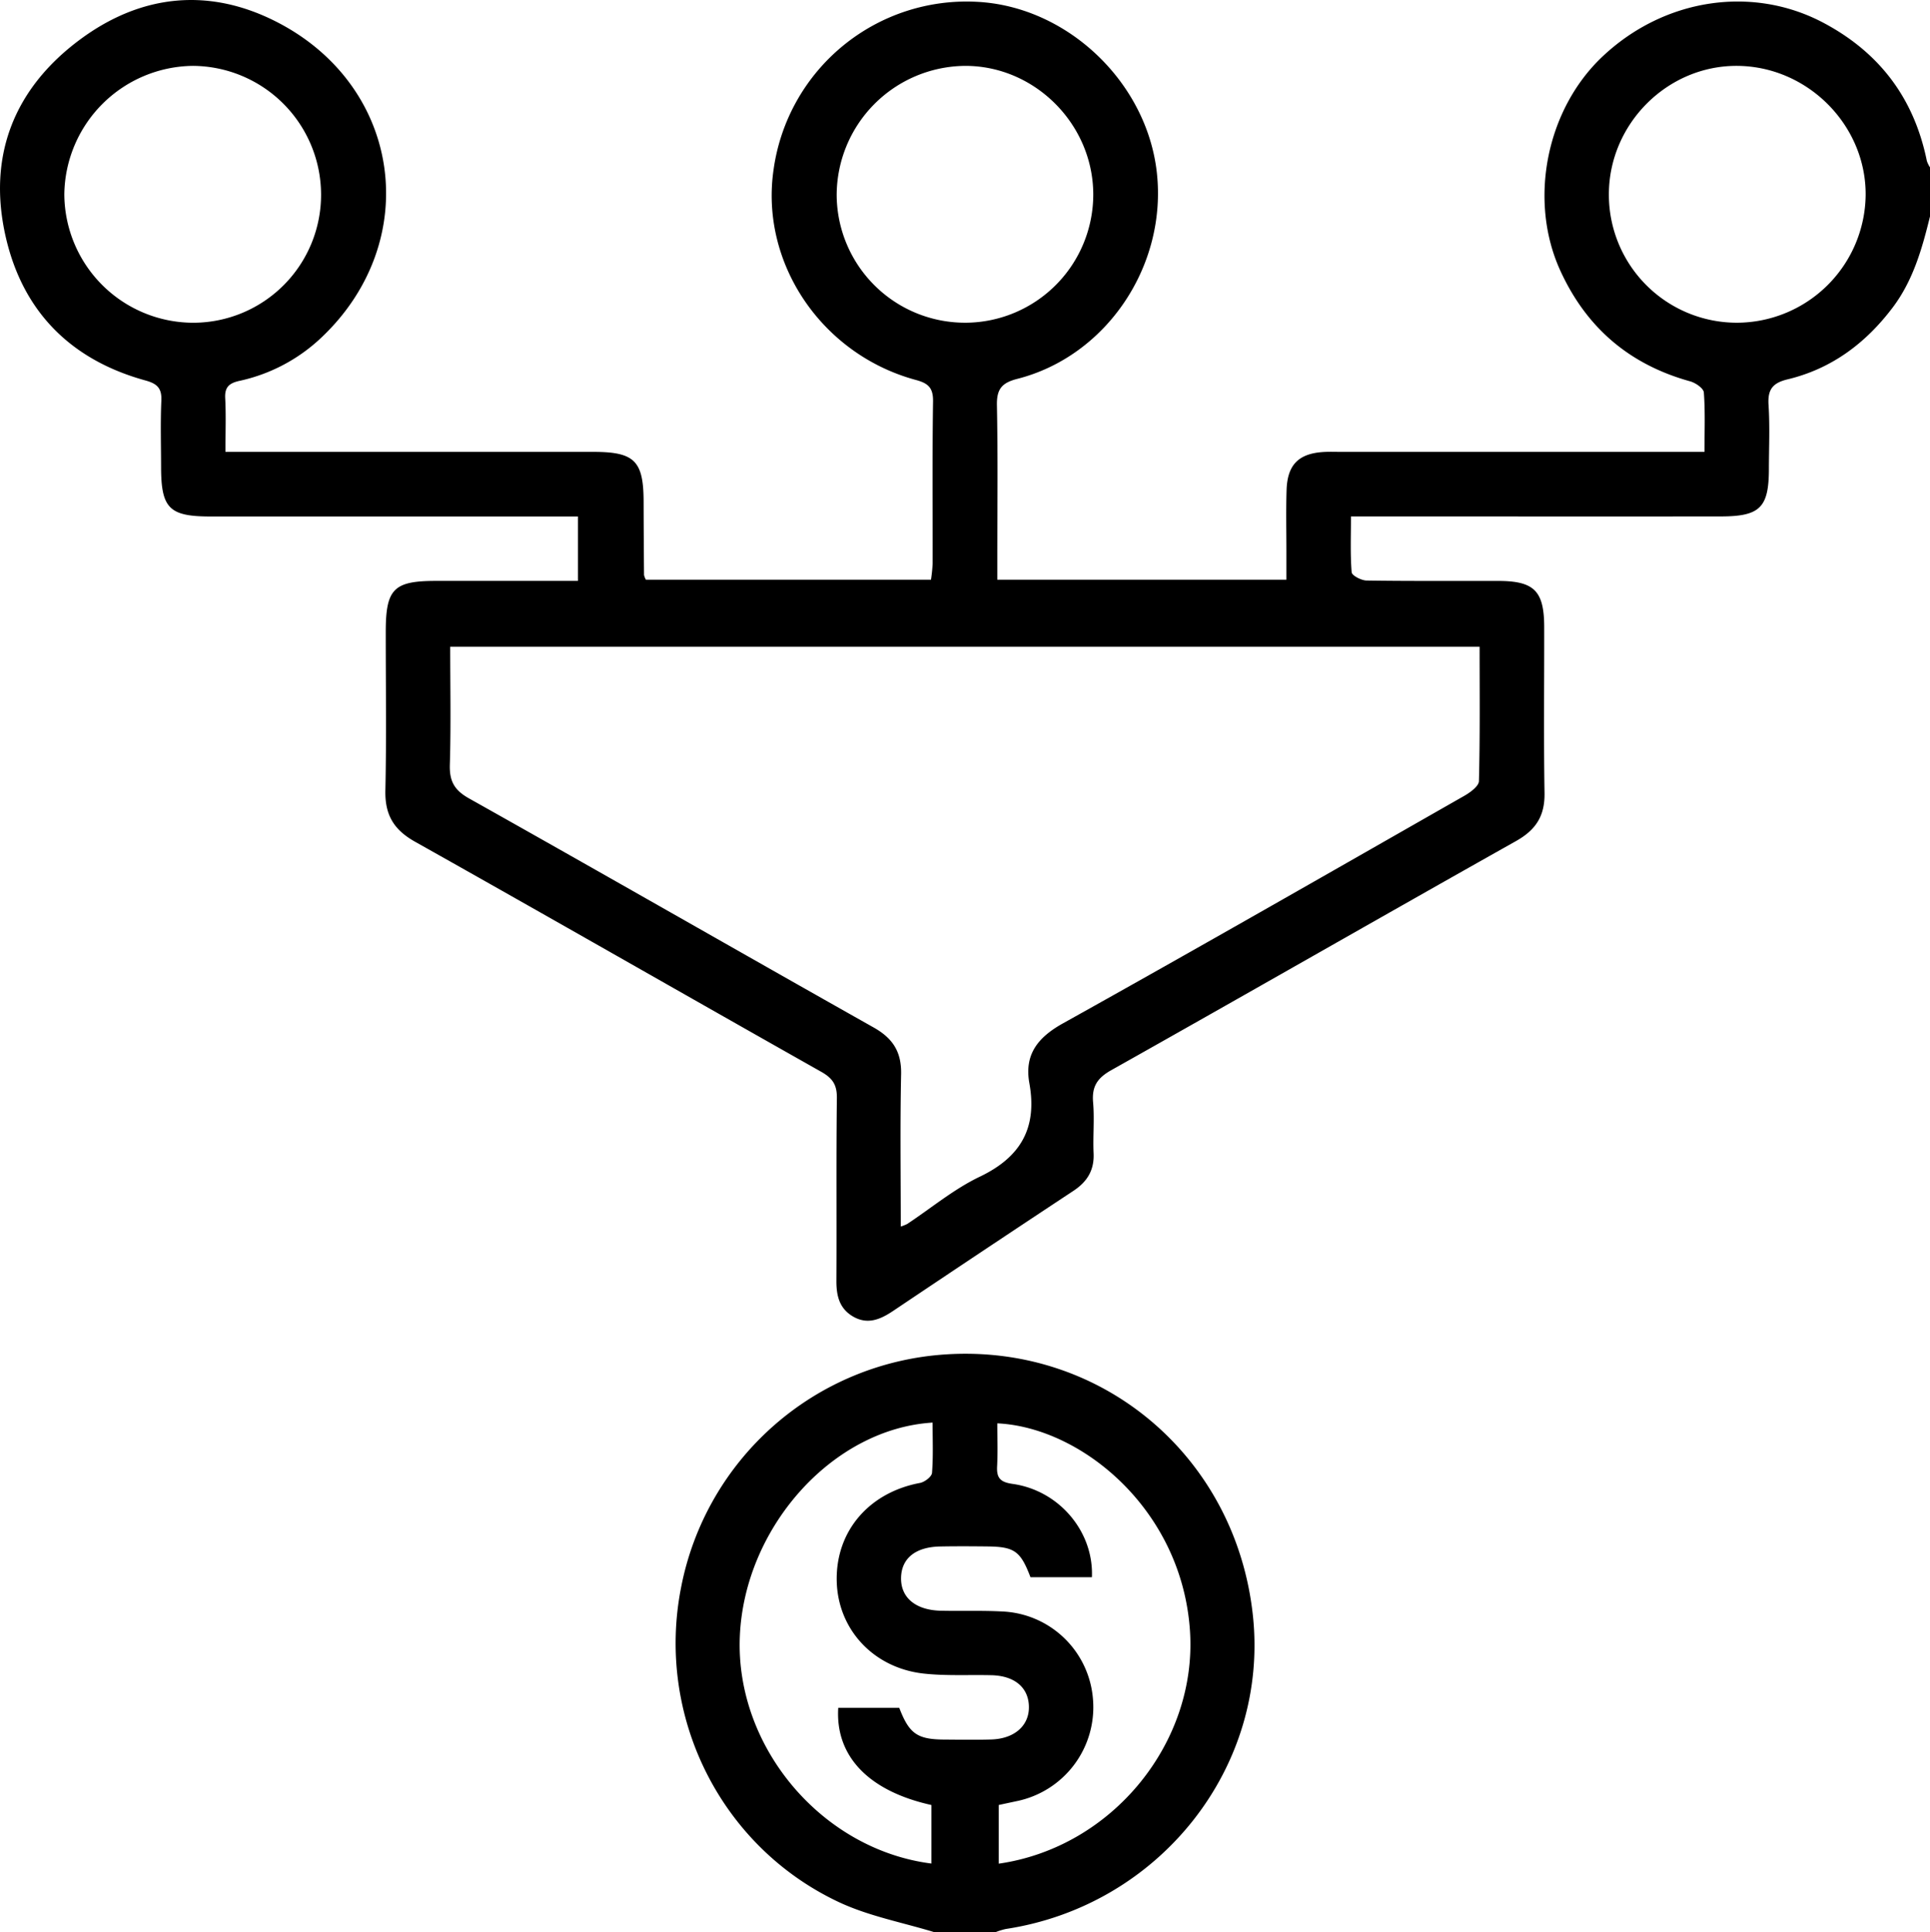
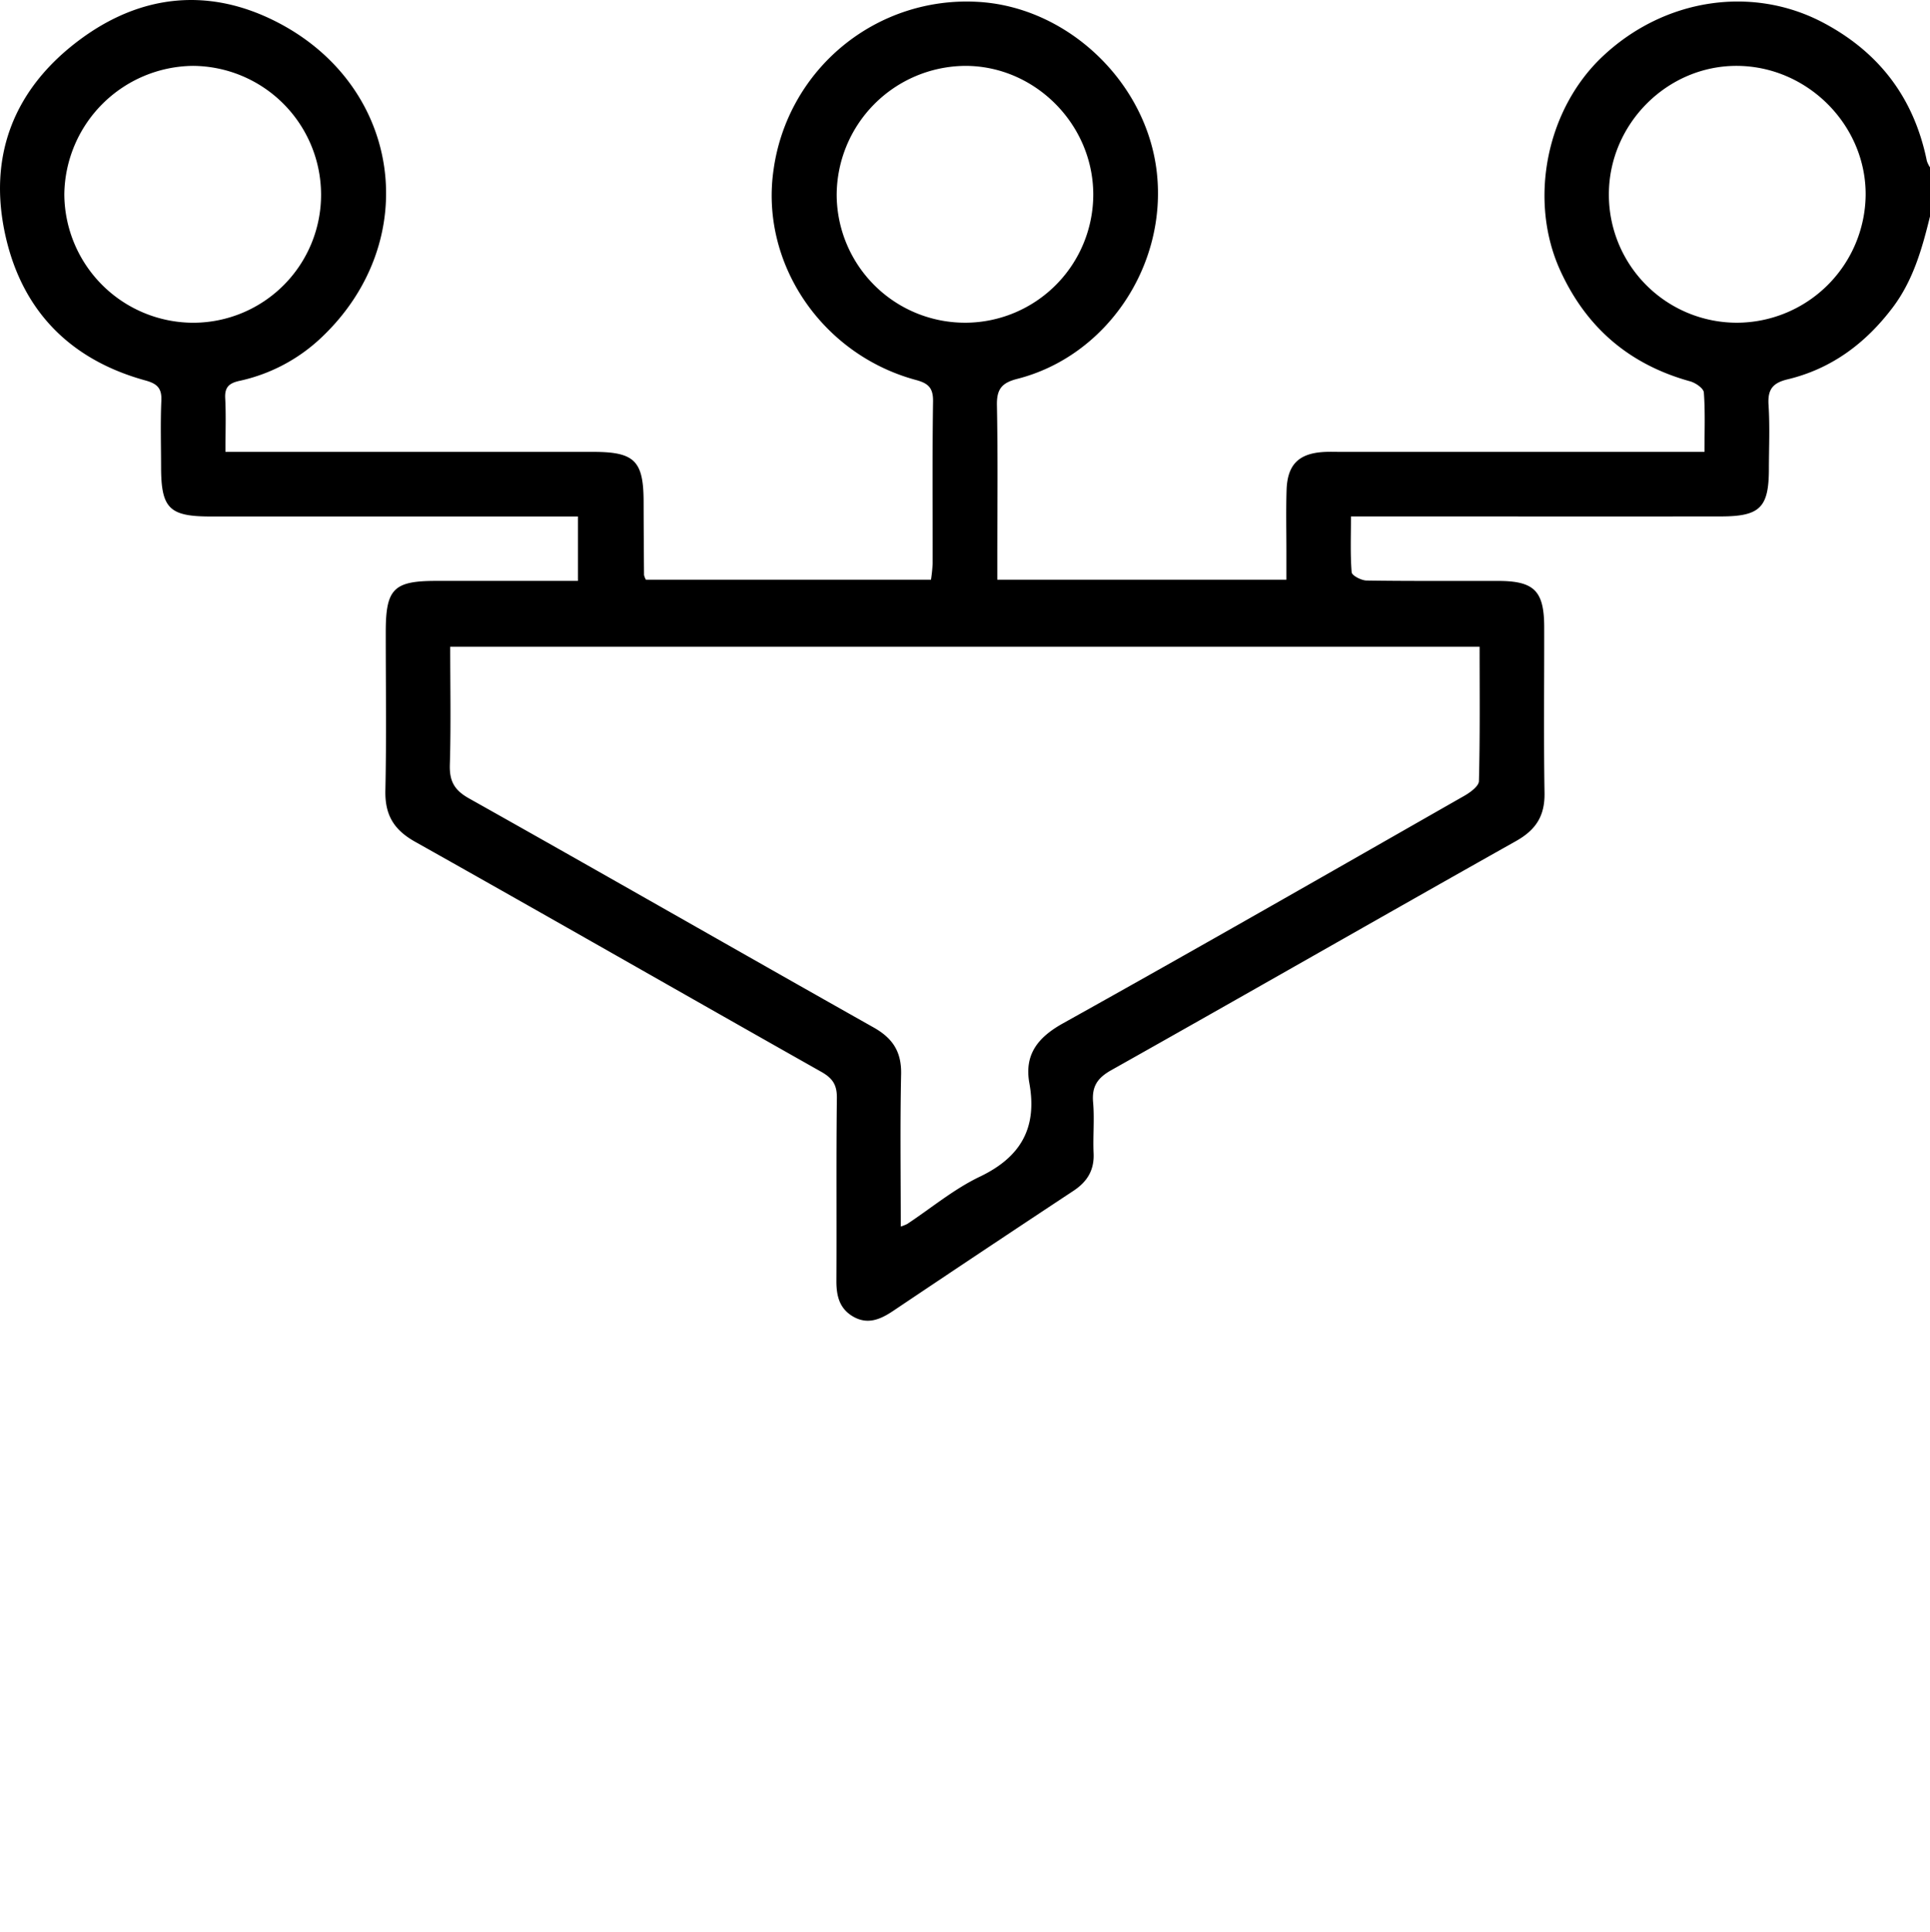
<svg xmlns="http://www.w3.org/2000/svg" width="511.503" height="512.001" viewBox="0 0 511.503 512.001">
  <g id="Group_41" data-name="Group 41" transform="translate(3201.679 322.741)">
    <path id="Path_270" data-name="Path 270" d="M-2690.175-265.4c-2.1,8.55-4.45,16.95-9.916,24.173-7.181,9.491-16.226,16.219-27.83,19-4.051.973-5.307,2.769-5.044,6.817.37,5.637.1,11.316.092,16.979-.02,10.2-2.373,12.519-12.775,12.526q-27.223.024-54.443.007h-43.545c0,5.263-.2,10.051.184,14.79.072.865,2.553,2.166,3.939,2.186,11.653.177,23.308.082,34.965.108,9.487.026,12.109,2.658,12.125,12.214.026,14.656-.156,29.311.086,43.964.1,6.06-2.255,9.769-7.551,12.745-35.814,20.132-71.45,40.575-107.264,60.7-3.739,2.1-5.191,4.355-4.827,8.55.387,4.464-.072,8.993.131,13.479s-1.688,7.538-5.352,9.956q-23.95,15.819-47.782,31.819c-3.358,2.248-6.776,3.739-10.667,1.448-3.579-2.111-4.378-5.493-4.359-9.419.089-16.15-.071-32.307.125-48.457.043-3.487-1.147-5.244-4.129-6.928-35.925-20.27-71.713-40.785-107.68-60.976-5.673-3.185-7.993-7.164-7.852-13.591.311-13.984.091-27.978.1-41.965,0-11.431,2.074-13.542,13.3-13.548q15.981-.01,31.97,0h5.667V-185.89h-5.969q-45.708,0-91.408,0c-10.969,0-13.1-2.163-13.105-13.2-.007-5.827-.192-11.667.072-17.481.151-3.33-1.124-4.509-4.237-5.368-19.664-5.414-32.425-18.133-36.986-37.937-4.933-21.42,2.12-39.337,19.591-52.331,16.294-12.119,34.447-14,52.639-4.5,32.827,17.15,38.287,57.9,11.483,83.333a45.5,45.5,0,0,1-21.774,11.546c-2.752.61-3.955,1.655-3.795,4.621.239,4.457.063,8.937.063,14.2h6.122q45.708,0,91.408,0c10.891,0,13.272,2.383,13.3,13.145q.025,9.738.111,19.48a4.933,4.933,0,0,0,.491,1.242h75.56a41.568,41.568,0,0,0,.437-4.257c.032-14.321-.111-28.646.11-42.964.057-3.576-1.235-4.808-4.5-5.689-25.146-6.781-41.509-31.215-37.724-56.027a51.637,51.637,0,0,1,53.716-44.19c23.938,1.127,45.128,21.177,47.813,45.242,2.752,24.674-13.3,48.64-36.978,54.67-4.2,1.068-5.489,2.8-5.4,7.053.272,13.653.1,27.309.1,40.965v5.2h76.622v-7.3c0-5.5-.132-11,.045-16.484.217-6.7,3.215-9.661,9.815-10.058,1.491-.088,3-.029,4.493-.029q44.956,0,89.911,0h6.537c0-5.552.217-10.674-.17-15.75-.085-1.095-2.2-2.55-3.631-2.943-16.088-4.45-27.522-14.216-34.437-29.4-8.438-18.533-3.727-42.548,11.191-56.64,16.37-15.465,39.736-18.959,58.59-8.95,14.918,7.921,24.029,20.067,27.389,36.59a7.469,7.469,0,0,0,.845,1.711ZM-2962.948,2.255a13.747,13.747,0,0,0,1.7-.682c6.381-4.224,12.378-9.248,19.215-12.516,10.9-5.207,15.3-12.942,13.164-24.786-1.367-7.564,2.188-12.119,8.924-15.868,35.591-19.83,70.945-40.087,106.336-60.271,1.583-.9,3.851-2.553,3.887-3.9.309-11.782.178-23.573.178-35.617H-3082.36c0,10.638.213,20.938-.1,31.225-.131,4.346,1.138,6.758,5.083,8.97,35.82,20.106,71.457,40.536,107.244,60.7,5.086,2.864,7.4,6.466,7.275,12.381C-2963.144-24.838-2962.948-11.552-2962.948,2.255Zm-153.64-273.615a34.179,34.179,0,0,0-33.99-33.929,34.469,34.469,0,0,0-34.054,34.017,34.222,34.222,0,0,0,34.381,34.047A33.919,33.919,0,0,0-3116.587-271.36Zm375.249,34.129a34.222,34.222,0,0,0,34.109-33.818c.124-18.444-15.249-34-33.831-34.237-18.664-.236-34.287,15.38-34.221,34.2A33.932,33.932,0,0,0-2741.338-237.231Zm-204.427,0a34,34,0,0,0,33.831-34.122c-.1-18.628-15.662-34.086-34.165-33.932a34.323,34.323,0,0,0-33.834,34.27A34.01,34.01,0,0,0-2945.765-237.234Z" transform="translate(0 0)" />
-     <path id="Path_271" data-name="Path 271" d="M-3078.349-59.987c-8.527-2.625-17.514-4.277-25.507-8.042-31.4-14.8-48.414-49.345-41.752-83.271a76.4,76.4,0,0,1,70.271-61.825c41.624-2.661,76.812,27.309,81.288,69.234,4.283,40.12-24.681,76.821-65.5,83.018a18.58,18.58,0,0,0-2.818.885Zm25.347-94.1c-2.632-6.912-4.231-8.068-11.422-8.147-4.162-.046-8.327-.069-12.486.01-6.561.121-10.277,3.133-10.386,8.278-.107,5.263,3.842,8.593,10.547,8.744,5.489.125,10.994-.095,16.475.21a25.2,25.2,0,0,1,23.842,23.268A25.4,25.4,0,0,1-3056.7-94.736c-1.582.338-3.165.675-4.709,1.006v15.55c30.16-4.333,52.665-32.163,50.676-61.733-2.162-32.159-28.8-53.891-51.06-54.936,0,3.8.151,7.61-.049,11.395-.167,3.117.889,4.195,4.123,4.65,12.335,1.737,21.524,12.68,21,24.714Zm-26.254,60.363c-16.643-3.68-25.5-12.945-24.687-25.756h16.166c2.625,6.859,4.763,8.367,11.906,8.416,4.159.026,8.318.1,12.473-.023,6.2-.187,10.127-3.72,9.983-8.8-.138-4.994-3.818-8.078-9.914-8.226-5.981-.147-12.015.216-17.937-.433-13.364-1.465-22.79-11.732-23.078-24.5-.295-13.2,8.528-23.488,22.076-26.018,1.229-.229,3.1-1.662,3.176-2.651.347-4.411.15-8.868.15-13.335-26.6,1.635-49.948,27.889-51.089,56.8-1.146,29.154,21.683,56.312,50.774,60.039Z" transform="translate(124.424 249.247)" />
  </g>
</svg>